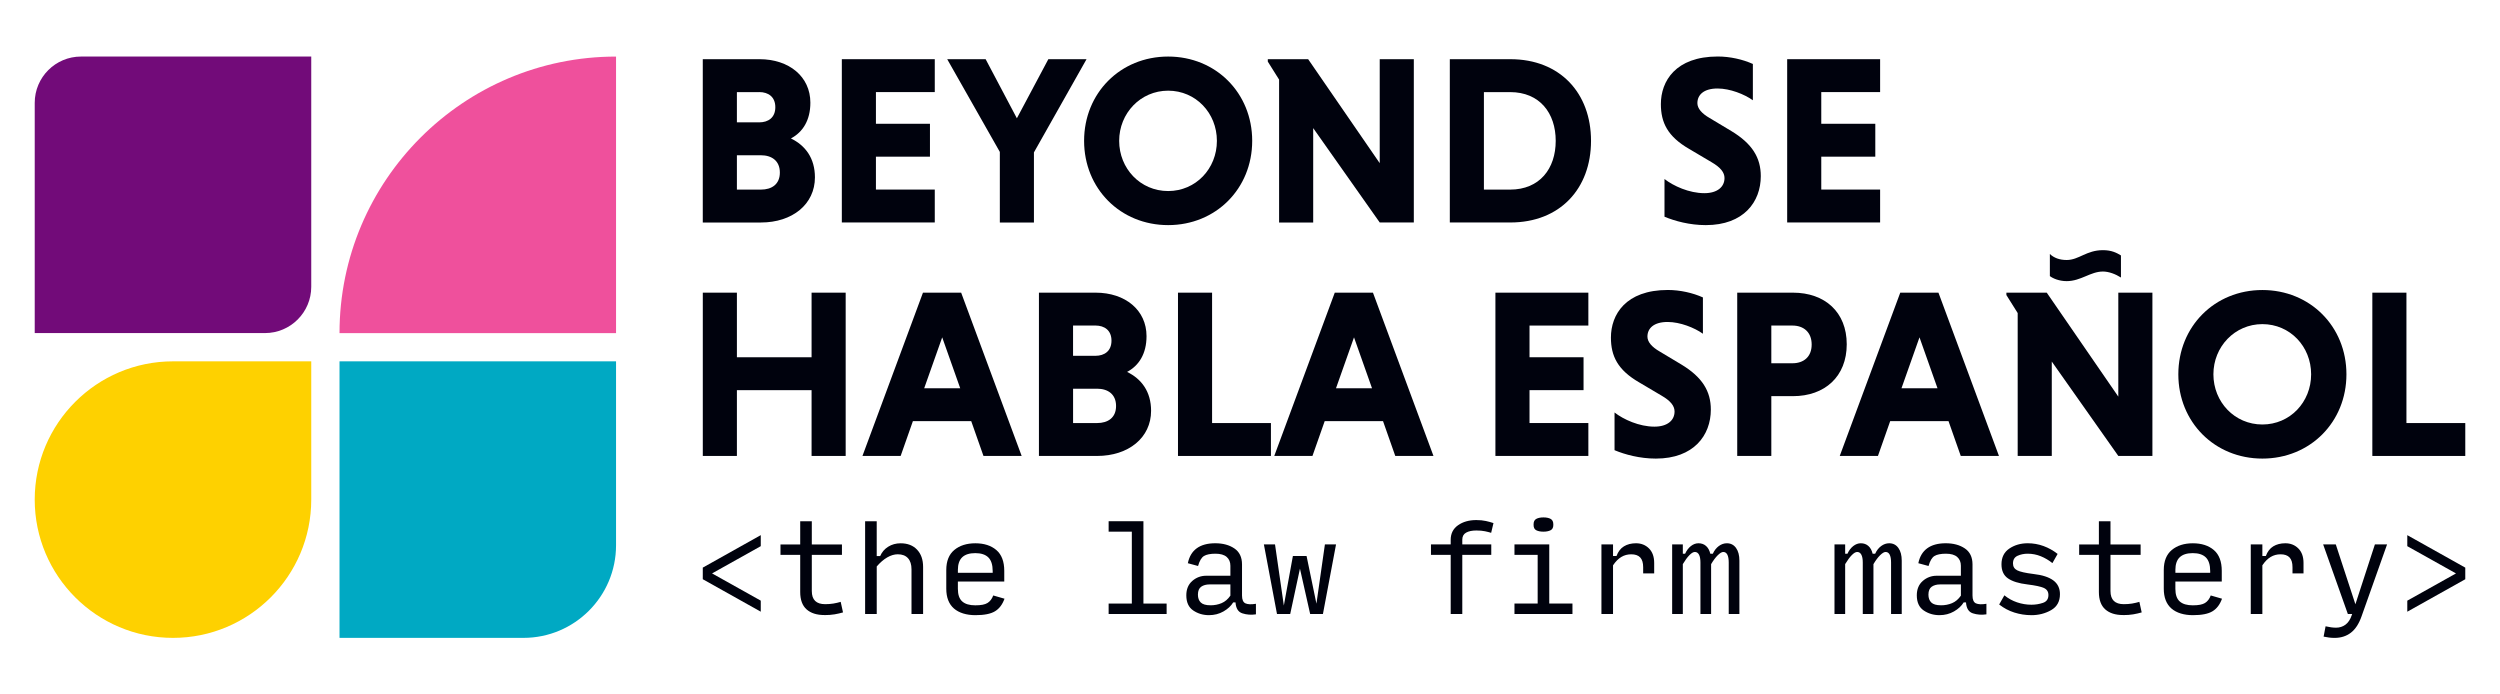
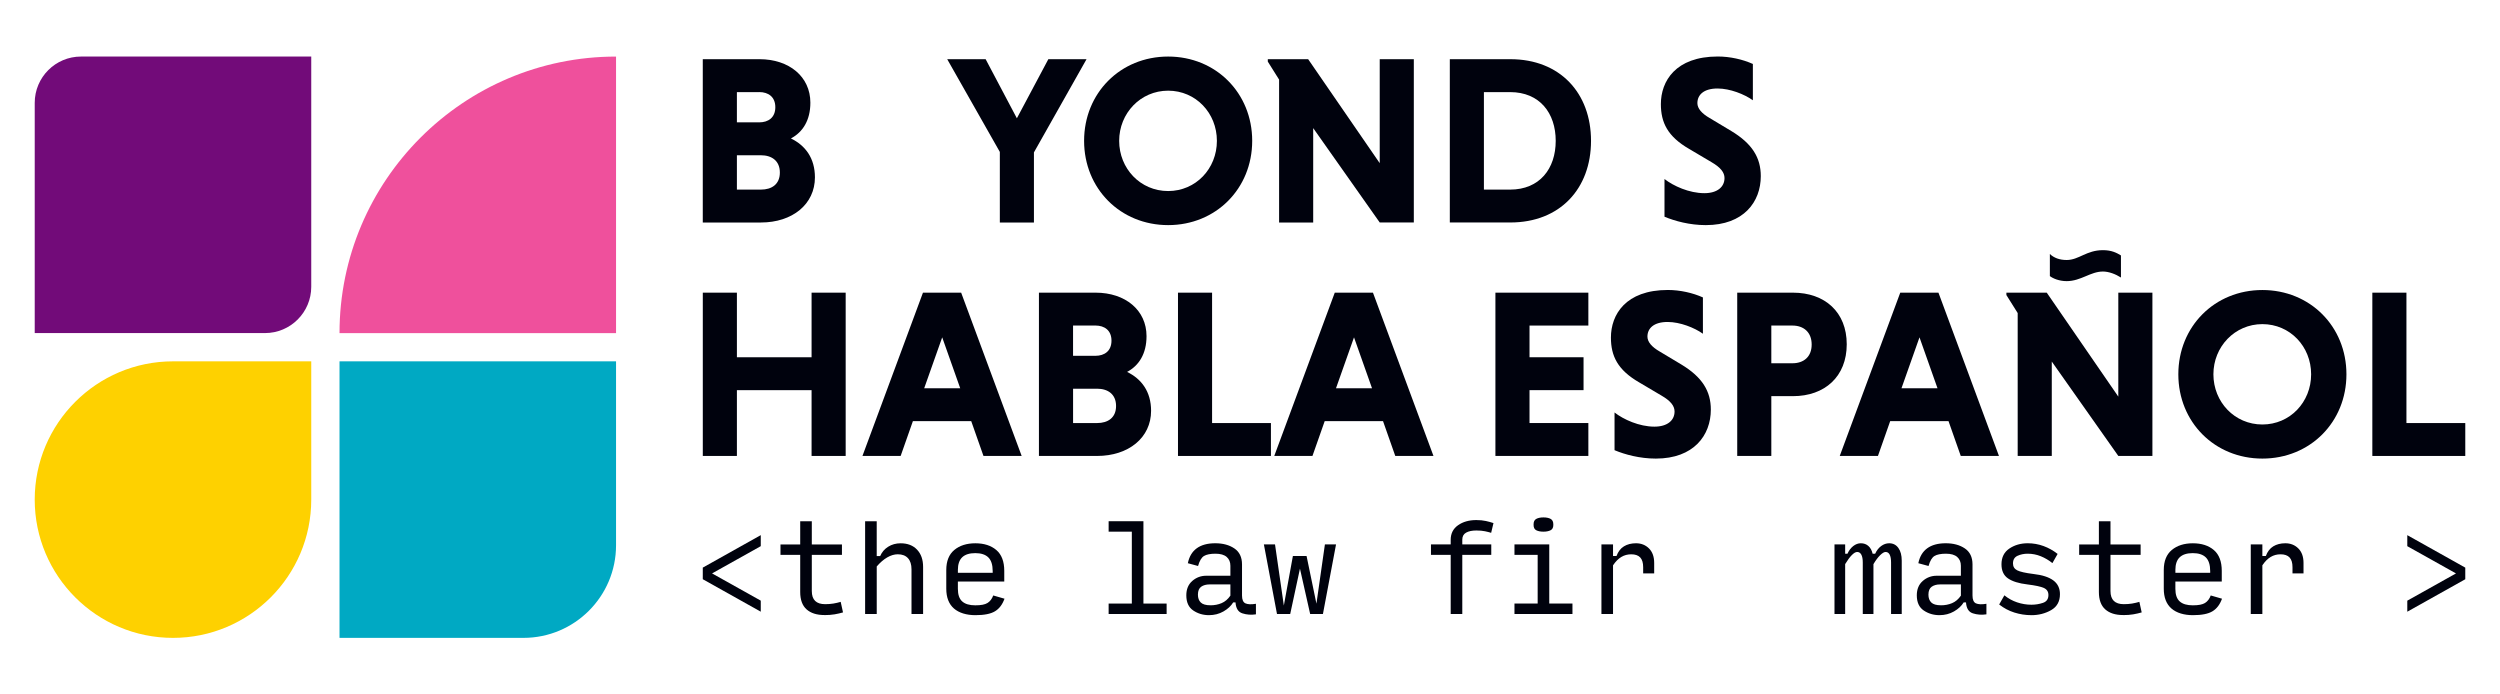
<svg xmlns="http://www.w3.org/2000/svg" id="Capa_1" data-name="Capa 1" viewBox="0 0 1080 300">
  <defs>
    <style>
      .cls-1 {
        fill: #fed100;
      }

      .cls-1, .cls-2, .cls-3, .cls-4, .cls-5 {
        stroke-width: 0px;
      }

      .cls-2 {
        fill: #720b79;
      }

      .cls-3 {
        fill: #00a9c3;
      }

      .cls-4 {
        fill: #ef509c;
      }

      .cls-5 {
        fill: #00020d;
      }
    </style>
  </defs>
  <path class="cls-4" d="M146.67,24.43h119.46c0,65.93-53.53,119.46-119.46,119.46h0V24.43h0Z" transform="translate(412.8 168.33) rotate(-180)" />
  <path class="cls-2" d="M35,24.43h99.46v99.46c0,11.04-8.96,20-20,20H15V44.43c0-11.04,8.96-20,20-20Z" />
  <path class="cls-1" d="M74.73,156.1h59.73v59.73c0,32.97-26.77,59.73-59.73,59.73h0c-32.97,0-59.73-26.77-59.73-59.73h0c0-32.97,26.77-59.73,59.73-59.73Z" />
  <path class="cls-3" d="M146.67,156.1h119.46v79.46c0,22.08-17.92,40-40,40h-79.46v-119.46h0Z" />
  <g>
    <path class="cls-5" d="M303.61,25.57h24.48c12.86,0,21.99,7.57,21.99,18.78,0,7.68-3.32,12.76-8.4,15.46,6.22,3.01,10.37,8.51,10.37,16.81,0,11.62-9.75,19.5-23.34,19.5h-25.11V25.57ZM327.99,39.79h-9.65v13.07h9.65c3.94,0,6.95-2.08,6.95-6.54s-3.01-6.54-6.95-6.54ZM328.71,67.07h-10.37v14.84h10.37c4.67,0,8.19-2.28,8.19-7.37s-3.53-7.47-8.19-7.47Z" />
-     <path class="cls-5" d="M363.67,96.12V25.57h40.15v14.21h-25.42v13.69h23.34v14.21h-23.34v14.21h25.42v14.21h-40.15Z" />
    <path class="cls-5" d="M431.92,65.62l-22.72-40.04h16.6l13.49,25.52,13.59-25.52h16.5l-22.72,40.25v30.29h-14.73v-30.5Z" />
    <path class="cls-5" d="M504.64,24.43c20.64,0,36.31,15.77,36.31,36.41s-15.67,36.41-36.31,36.41-36.31-15.77-36.31-36.41,15.67-36.41,36.31-36.41ZM504.64,82.53c11.93,0,21.06-9.65,21.06-21.68s-9.13-21.68-21.06-21.68-21.16,9.75-21.16,21.68,9.13,21.68,21.16,21.68Z" />
    <path class="cls-5" d="M567.3,55.35v40.77h-14.73v-61.73l-4.88-7.78v-1.04h17.43l30.92,44.92V25.57h14.73v70.54h-14.73l-28.74-40.77Z" />
    <path class="cls-5" d="M626.32,25.57h26.14c21.47,0,34.86,14.63,34.86,35.27s-13.38,35.27-34.86,35.27h-26.14V25.57ZM641.05,39.79v42.12h11.31c12.76,0,19.71-9.03,19.71-21.06s-6.95-21.06-19.71-21.06h-11.31Z" />
    <path class="cls-5" d="M757.23,43.31c-3.63-2.59-9.85-5.08-15.25-5.08-5.91,0-8.71,2.7-8.71,6.33,0,2.28,1.87,4.46,5.29,6.43l9.34,5.6c9.13,5.5,12.76,11.62,12.76,19.5,0,11.1-7.37,21.16-23.76,21.16-6.95,0-13.38-1.76-17.84-3.63v-16.29c3.84,3.01,10.69,6.12,17.22,6.12,5.6,0,8.71-2.7,8.71-6.54,0-2.39-1.66-4.56-5.6-6.85l-9.65-5.71c-9.34-5.4-12.24-11.41-12.24-19.4,0-9.86,6.33-20.54,24.59-20.54,5.29,0,10.79,1.25,15.15,3.22v15.66Z" />
-     <path class="cls-5" d="M772.06,96.12V25.57h40.15v14.21h-25.42v13.69h23.34v14.21h-23.34v14.21h25.42v14.21h-40.15Z" />
  </g>
  <g>
    <path class="cls-5" d="M350.6,168.55h-32.26v28.42h-14.73v-70.54h14.73v27.91h32.26v-27.91h14.73v70.54h-14.73v-28.42Z" />
    <path class="cls-5" d="M419.58,181.93h-25.21l-5.29,15.04h-16.5l26.14-70.54h16.5l26.14,70.54h-16.5l-5.29-15.04ZM399.25,167.72h15.56l-7.78-21.99-7.78,21.99Z" />
    <path class="cls-5" d="M448.83,126.43h24.48c12.86,0,21.99,7.57,21.99,18.78,0,7.68-3.32,12.76-8.4,15.46,6.22,3.01,10.37,8.51,10.37,16.8,0,11.62-9.75,19.5-23.34,19.5h-25.11v-70.54ZM473.21,140.64h-9.65v13.07h9.65c3.94,0,6.95-2.08,6.95-6.54s-3.01-6.54-6.95-6.54ZM473.94,167.92h-10.37v14.84h10.37c4.67,0,8.2-2.28,8.2-7.37s-3.53-7.47-8.2-7.47Z" />
    <path class="cls-5" d="M508.89,196.97v-70.54h14.73v56.33h25.42v14.21h-40.15Z" />
    <path class="cls-5" d="M597.48,181.93h-25.21l-5.29,15.04h-16.5l26.14-70.54h16.5l26.14,70.54h-16.5l-5.29-15.04ZM577.15,167.72h15.56l-7.78-21.99-7.78,21.99Z" />
    <path class="cls-5" d="M646.02,196.97v-70.54h40.15v14.21h-25.42v13.69h23.34v14.21h-23.34v14.21h25.42v14.21h-40.15Z" />
    <path class="cls-5" d="M735.65,144.17c-3.63-2.59-9.85-5.08-15.25-5.08-5.91,0-8.71,2.7-8.71,6.33,0,2.28,1.87,4.46,5.29,6.43l9.34,5.6c9.13,5.5,12.76,11.62,12.76,19.5,0,11.1-7.37,21.16-23.76,21.16-6.95,0-13.38-1.76-17.84-3.63v-16.29c3.84,3.01,10.69,6.12,17.22,6.12,5.6,0,8.71-2.7,8.71-6.54,0-2.39-1.66-4.56-5.6-6.85l-9.65-5.71c-9.34-5.39-12.24-11.41-12.24-19.4,0-9.86,6.33-20.54,24.59-20.54,5.29,0,10.79,1.25,15.15,3.22v15.66Z" />
    <path class="cls-5" d="M750.48,126.43h24.07c13.8,0,23.24,8.4,23.24,22.3s-9.44,22.41-23.24,22.41h-9.34v25.83h-14.73v-70.54ZM774.34,140.64h-9.13v16.29h9.13c4.77,0,8.3-2.7,8.3-8.09s-3.53-8.2-8.3-8.2Z" />
    <path class="cls-5" d="M841.77,181.93h-25.21l-5.29,15.04h-16.5l26.14-70.54h16.5l26.14,70.54h-16.5l-5.29-15.04ZM821.44,167.72h15.56l-7.78-21.99-7.78,21.99Z" />
    <path class="cls-5" d="M886.37,156.2v40.77h-14.73v-61.73l-4.88-7.78v-1.04h17.43l30.92,44.92v-44.92h14.73v70.54h-14.73l-28.74-40.77ZM916.25,119.89c-2.28-1.45-5.19-2.59-7.78-2.59-5.39,0-9.54,4.15-15.67,4.15-3.21,0-5.91-1.14-7.26-2.18v-9.54c1.76,1.66,4.15,2.59,7.26,2.59,5.29,0,8.51-4.25,15.67-4.25,3.74,0,5.91,1.14,7.78,2.28v9.54Z" />
    <path class="cls-5" d="M977.35,125.29c20.64,0,36.31,15.77,36.31,36.41s-15.67,36.41-36.31,36.41-36.31-15.77-36.31-36.41,15.67-36.41,36.31-36.41ZM977.35,183.38c11.93,0,21.06-9.65,21.06-21.68s-9.13-21.68-21.06-21.68-21.16,9.75-21.16,21.68,9.13,21.68,21.16,21.68Z" />
    <path class="cls-5" d="M1024.85,196.97v-70.54h14.73v56.33h25.42v14.21h-40.15Z" />
  </g>
  <g>
    <path class="cls-5" d="M328.65,264.25l-25.05-14.03v-5.01l25.05-14.03v4.76l-21.04,11.77,21.04,11.77v4.76Z" />
    <path class="cls-5" d="M356.15,265.7c-3.31,0-5.88-.82-7.71-2.45-1.84-1.64-2.75-4.14-2.75-7.51v-16.03h-8.52v-4.51h8.52v-10.02h5.01v10.02h13.02v4.51h-13.02v15.58c0,1.94.48,3.37,1.45,4.31s2.4,1.4,4.31,1.4c1.27,0,2.46-.09,3.56-.27,1.1-.18,2.15-.43,3.16-.73l1,4.56c-1.14.33-2.35.61-3.63.83-1.29.22-2.75.33-4.38.33Z" />
    <path class="cls-5" d="M373.73,265.25v-40.07h5.01v15.03h1.5c.73-1.7,1.89-3.05,3.46-4.03,1.57-.98,3.36-1.48,5.36-1.48,3.01,0,5.38.92,7.11,2.75,1.74,1.84,2.61,4.32,2.61,7.46v20.34h-5.01v-19.29c0-2.1-.51-3.71-1.53-4.83-1.02-1.12-2.48-1.68-4.38-1.68-1.5,0-3.03.45-4.58,1.35-1.55.9-3.06,2.2-4.53,3.91v20.54h-5.01Z" />
    <path class="cls-5" d="M433.95,258.64c-.9,2.5-2.27,4.32-4.11,5.43-1.84,1.12-4.66,1.68-8.47,1.68s-7.06-.96-9.27-2.88c-2.2-1.92-3.31-4.77-3.31-8.54v-8.06c0-3.87,1.16-6.77,3.48-8.69,2.32-1.92,5.35-2.88,9.09-2.88s6.8.98,9.07,2.93c2.27,1.95,3.41,4.95,3.41,8.99v4.61h-20.04v3.16c0,2.5.63,4.32,1.88,5.43,1.25,1.12,3.13,1.68,5.64,1.68s4.16-.33,5.26-1c1.1-.67,1.94-1.75,2.5-3.26l4.86,1.4ZM413.81,246.26v1.2h15.03v-.75c0-2.7-.63-4.67-1.88-5.91-1.25-1.23-3.13-1.85-5.64-1.85s-4.38.59-5.64,1.78c-1.25,1.19-1.88,3.03-1.88,5.54Z" />
    <path class="cls-5" d="M478.93,265.25v-4.51h10.02v-31.06h-10.02v-4.51h15.03v35.57h10.02v4.51h-25.05Z" />
    <path class="cls-5" d="M522.26,265.75c-2.54,0-4.8-.68-6.79-2.03-1.99-1.35-2.98-3.53-2.98-6.54,0-2.64.86-4.71,2.58-6.21,1.72-1.5,3.73-2.25,6.04-2.25h10.42v-4.31c0-1.6-.54-2.87-1.6-3.81-1.07-.93-2.69-1.4-4.86-1.4s-3.85.33-4.93.98c-1.09.65-1.95,2.1-2.58,4.33l-4.41-1.2c.57-2.84,1.85-4.98,3.83-6.44,1.99-1.45,4.65-2.18,7.99-2.18s6.06.74,8.27,2.23c2.2,1.49,3.31,3.79,3.31,6.9v13.45c0,1.81.5,2.94,1.5,3.39,1,.45,2.5.51,4.51.18v4.56c-2.07.3-4.02.16-5.84-.43-1.82-.58-2.81-2.16-2.98-4.73h-1c-.94,1.54-2.34,2.84-4.21,3.91-1.87,1.07-3.96,1.6-6.26,1.6ZM522.91,261.49c1.74,0,3.34-.31,4.81-.93s2.74-1.7,3.81-3.25v-4.84h-9.02c-1.44,0-2.63.33-3.58.98-.95.66-1.43,1.81-1.43,3.45,0,1.44.41,2.57,1.23,3.37.82.81,2.21,1.21,4.18,1.21Z" />
    <path class="cls-5" d="M565.99,265.25l-4.41-19.59-4.21,19.59h-5.71l-5.66-30.06h4.81l3.81,26.4,3.91-21.39h5.91l4.26,20.59,3.66-25.6h4.81l-5.66,30.06h-5.51Z" />
    <path class="cls-5" d="M626.7,265.25v-25.55h-8.52v-4.51h8.52v-2c0-2.7,1.06-4.8,3.18-6.29,2.12-1.49,4.75-2.23,7.89-2.23,1.54,0,2.91.13,4.13.4,1.22.27,2.31.57,3.28.9l-1,4.21c-.73-.23-1.63-.46-2.68-.68-1.05-.22-2.3-.33-3.73-.33-1.84,0-3.31.31-4.41.93-1.1.62-1.65,1.63-1.65,3.03v2.05h12.52v4.51h-12.52v25.55h-5.01Z" />
    <path class="cls-5" d="M654.25,265.25v-4.51h10.02v-21.04h-10.02v-4.51h15.03v25.55h10.02v4.51h-25.05ZM666.77,229.68c-1.27,0-2.3-.2-3.08-.6-.79-.4-1.18-1.15-1.18-2.25v-.35c0-1.13.39-1.91,1.18-2.33.78-.42,1.81-.63,3.08-.63s2.3.21,3.08.63c.78.42,1.18,1.2,1.18,2.33v.35c0,1.1-.4,1.85-1.2,2.25s-1.82.6-3.06.6Z" />
    <path class="cls-5" d="M691.82,265.25v-30.06h5.01v5.01h1.5c.7-1.9,1.77-3.3,3.21-4.18s3.17-1.33,5.21-1.33c2.24,0,4.11.74,5.61,2.23,1.5,1.49,2.25,3.58,2.25,6.29v4.51h-4.76v-2.7c0-1.9-.43-3.31-1.28-4.21-.85-.9-2.15-1.35-3.88-1.35-1.57,0-3,.38-4.28,1.15-1.29.77-2.48,1.97-3.58,3.61v21.04h-5.01Z" />
-     <path class="cls-5" d="M726.98,243.71v21.54h-4.61v-30.06h4.61v4.01h1c.63-1.4,1.47-2.5,2.5-3.31s2.12-1.2,3.26-1.2c1.3,0,2.4.39,3.28,1.18.88.78,1.49,1.9,1.83,3.33h1.1c.63-1.4,1.49-2.5,2.58-3.31,1.08-.8,2.25-1.2,3.48-1.2,1.67,0,2.99.68,3.96,2.03.97,1.35,1.45,3.18,1.45,5.49v23.04h-4.61v-22.24c0-1.5-.2-2.64-.6-3.41-.4-.77-.99-1.15-1.75-1.15-.64,0-1.43.47-2.38,1.4-.95.94-1.91,2.22-2.88,3.86v21.54h-4.61v-22.24c0-1.5-.21-2.64-.63-3.41-.42-.77-1.01-1.15-1.78-1.15-.67,0-1.44.45-2.33,1.35-.89.9-1.85,2.2-2.88,3.91Z" />
    <path class="cls-5" d="M797.11,243.71v21.54h-4.61v-30.06h4.61v4.01h1c.63-1.4,1.47-2.5,2.5-3.31,1.04-.8,2.12-1.2,3.26-1.2,1.3,0,2.4.39,3.28,1.18.88.78,1.49,1.9,1.83,3.33h1.1c.63-1.4,1.49-2.5,2.58-3.31,1.08-.8,2.25-1.2,3.48-1.2,1.67,0,2.99.68,3.96,2.03.97,1.35,1.45,3.18,1.45,5.49v23.04h-4.61v-22.24c0-1.5-.2-2.64-.6-3.41-.4-.77-.99-1.15-1.75-1.15-.64,0-1.43.47-2.38,1.4-.95.94-1.91,2.22-2.88,3.86v21.54h-4.61v-22.24c0-1.5-.21-2.64-.63-3.41-.42-.77-1.01-1.15-1.78-1.15-.67,0-1.44.45-2.33,1.35-.89.9-1.85,2.2-2.88,3.91Z" />
    <path class="cls-5" d="M837.83,265.75c-2.54,0-4.8-.68-6.79-2.03-1.99-1.35-2.98-3.53-2.98-6.54,0-2.64.86-4.71,2.58-6.21,1.72-1.5,3.73-2.25,6.04-2.25h10.42v-4.31c0-1.6-.54-2.87-1.6-3.81-1.07-.93-2.69-1.4-4.86-1.4s-3.85.33-4.93.98c-1.09.65-1.95,2.1-2.58,4.33l-4.41-1.2c.57-2.84,1.85-4.98,3.83-6.44,1.99-1.45,4.65-2.18,7.99-2.18s6.06.74,8.27,2.23c2.2,1.49,3.31,3.79,3.31,6.9v13.45c0,1.81.5,2.94,1.5,3.39,1,.45,2.5.51,4.51.18v4.56c-2.07.3-4.02.16-5.84-.43-1.82-.58-2.81-2.16-2.98-4.73h-1c-.94,1.54-2.34,2.84-4.21,3.91-1.87,1.07-3.96,1.6-6.26,1.6ZM838.49,261.49c1.74,0,3.34-.31,4.81-.93,1.47-.62,2.74-1.7,3.81-3.25v-4.84h-9.02c-1.44,0-2.63.33-3.58.98-.95.66-1.43,1.81-1.43,3.45,0,1.44.41,2.57,1.23,3.37.82.81,2.21,1.21,4.18,1.21Z" />
    <path class="cls-5" d="M877.56,265.75c-2.54,0-4.99-.38-7.36-1.13-2.37-.75-4.56-1.91-6.56-3.48l2.25-3.96c1.64,1.34,3.46,2.35,5.48,3.03,2.02.68,4.08,1.03,6.19,1.03,1.74,0,3.4-.26,4.98-.8,1.59-.53,2.38-1.66,2.38-3.39,0-1.43-.65-2.44-1.95-3.04-1.3-.6-3.69-1.11-7.16-1.54-3.67-.43-6.45-1.3-8.34-2.59-1.89-1.29-2.83-3.32-2.83-6.1,0-3.01,1.14-5.28,3.41-6.81,2.27-1.52,4.91-2.28,7.91-2.28,2.37,0,4.65.4,6.84,1.2,2.19.8,4.22,1.94,6.09,3.41l-2.25,3.96c-1.54-1.24-3.21-2.22-5.01-2.96-1.8-.73-3.69-1.1-5.66-1.1-1.6,0-3.06.3-4.38.9-1.32.6-1.98,1.7-1.98,3.31,0,1.37.61,2.36,1.83,2.98,1.22.62,3.56,1.15,7.04,1.58,3.81.43,6.66,1.36,8.57,2.78,1.9,1.42,2.85,3.4,2.85,5.94,0,3.14-1.27,5.43-3.81,6.89-2.54,1.45-5.38,2.18-8.52,2.18Z" />
    <path class="cls-5" d="M917.18,265.7c-3.31,0-5.88-.82-7.71-2.45-1.84-1.64-2.75-4.14-2.75-7.51v-16.03h-8.52v-4.51h8.52v-10.02h5.01v10.02h13.02v4.51h-13.02v15.58c0,1.94.48,3.37,1.45,4.31.97.93,2.4,1.4,4.31,1.4,1.27,0,2.46-.09,3.56-.27,1.1-.18,2.15-.43,3.16-.73l1,4.56c-1.14.33-2.35.61-3.63.83-1.29.22-2.75.33-4.38.33Z" />
    <path class="cls-5" d="M959.91,258.64c-.9,2.5-2.27,4.32-4.11,5.43-1.84,1.12-4.66,1.68-8.47,1.68s-7.06-.96-9.27-2.88c-2.2-1.92-3.31-4.77-3.31-8.54v-8.06c0-3.87,1.16-6.77,3.48-8.69,2.32-1.92,5.35-2.88,9.09-2.88s6.8.98,9.07,2.93c2.27,1.95,3.41,4.95,3.41,8.99v4.61h-20.04v3.16c0,2.5.63,4.32,1.88,5.43,1.25,1.12,3.13,1.68,5.64,1.68s4.16-.33,5.26-1c1.1-.67,1.94-1.75,2.5-3.26l4.86,1.4ZM939.77,246.26v1.2h15.03v-.75c0-2.7-.63-4.67-1.88-5.91-1.25-1.23-3.13-1.85-5.64-1.85s-4.38.59-5.64,1.78c-1.25,1.19-1.88,3.03-1.88,5.54Z" />
    <path class="cls-5" d="M972.33,265.25v-30.06h5.01v5.01h1.5c.7-1.9,1.77-3.3,3.21-4.18s3.17-1.33,5.21-1.33c2.24,0,4.11.74,5.61,2.23,1.5,1.49,2.25,3.58,2.25,6.29v4.51h-4.76v-2.7c0-1.9-.43-3.31-1.28-4.21-.85-.9-2.15-1.35-3.88-1.35-1.57,0-3,.38-4.28,1.15-1.29.77-2.48,1.97-3.58,3.61v21.04h-5.01Z" />
-     <path class="cls-5" d="M1008.5,275.57c-.8,0-1.59-.05-2.35-.15-.77-.1-1.55-.23-2.35-.4l.85-4.46c.87.2,1.68.35,2.43.45.75.1,1.44.15,2.08.15,1.54,0,2.9-.43,4.08-1.3,1.19-.87,2.1-2.25,2.73-4.16l.15-.45h-1.85l-10.67-30.06h5.46l8.47,25.85,8.42-25.85h5.26l-11.02,31.06c-1.14,3.24-2.68,5.6-4.63,7.09-1.95,1.49-4.3,2.23-7.04,2.23Z" />
    <path class="cls-5" d="M1039.95,264.25v-4.76l21.04-11.77-21.04-11.77v-4.76l25.05,14.03v5.01l-25.05,14.03Z" />
  </g>
</svg>